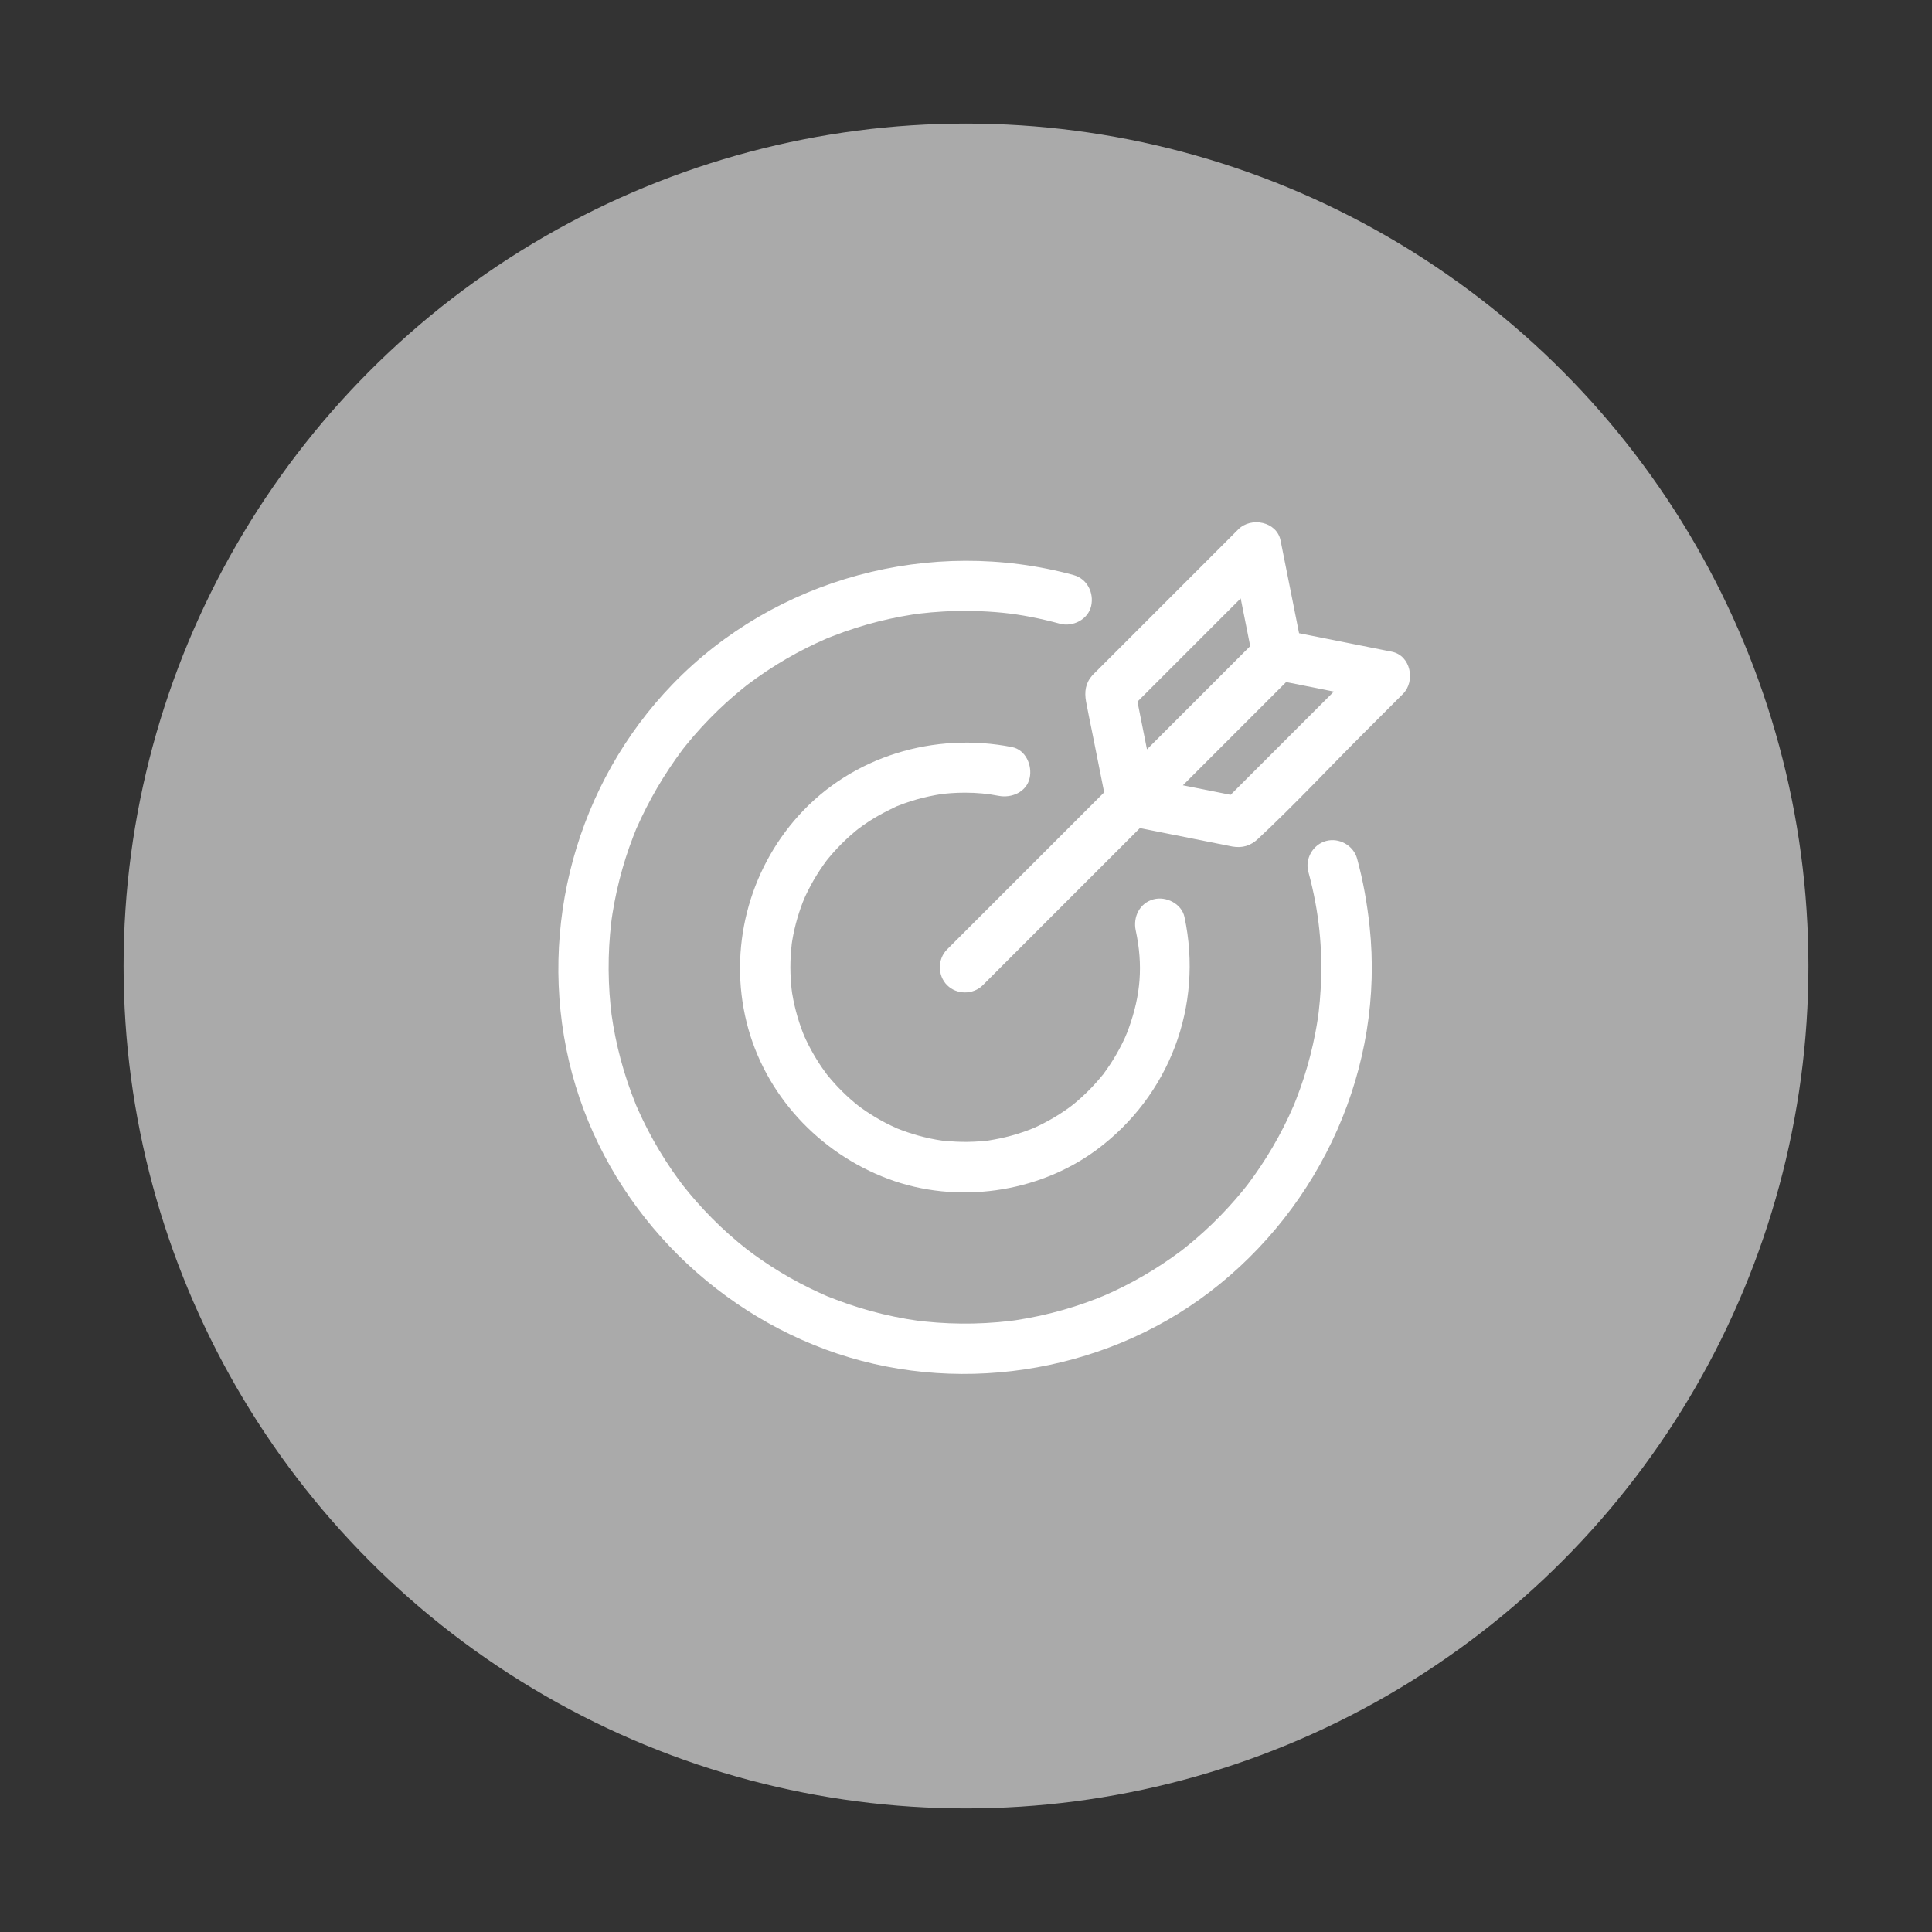
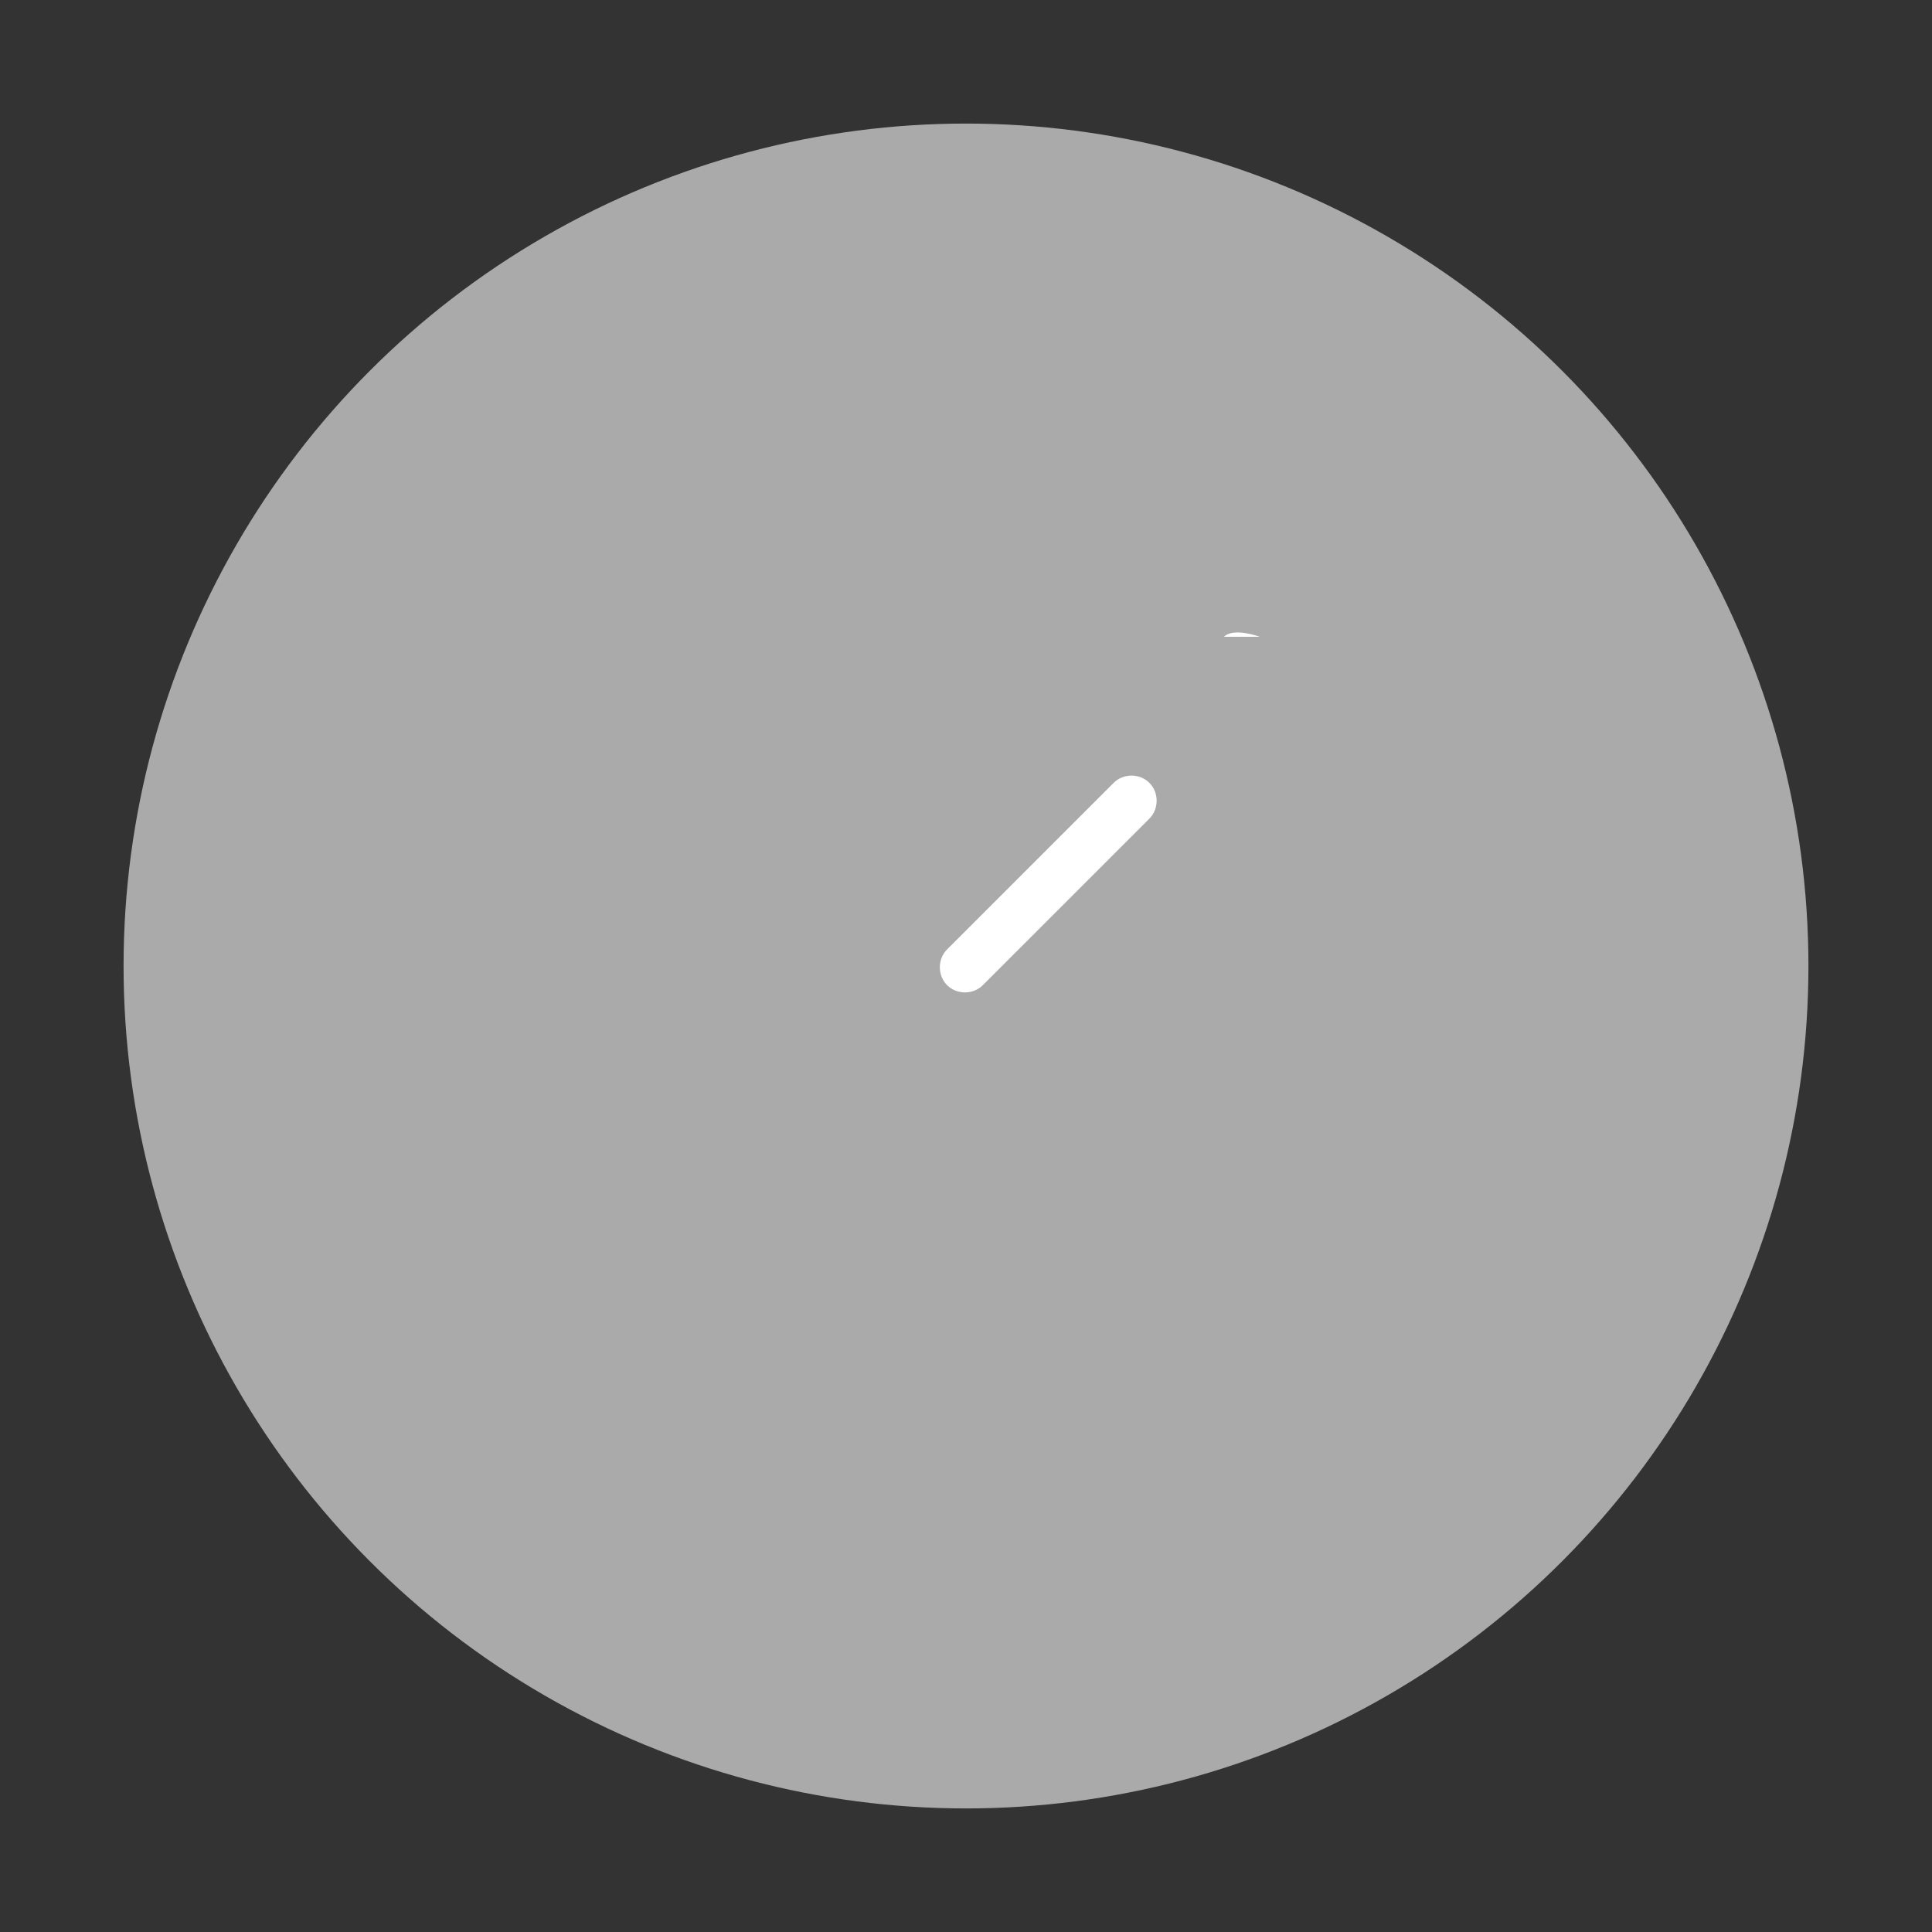
<svg xmlns="http://www.w3.org/2000/svg" id="Layer_1" data-name="Layer 1" viewBox="0 0 1000 1000">
  <rect x="0" y="0" width="1000" height="1000" fill="#333333" stroke="none" />
  <defs>
    <style>
      .cls-1 {
        fill: #aaa;
      }

      .cls-2 {
        fill: #fff;
      }
    </style>
  </defs>
  <circle class="cls-1" cx="500" cy="500" r="436.04" />
-   <path class="cls-2" d="M677.25,451.43c5.48,20.17,7.53,39.73,6.31,60.84-.22,3.82-.55,7.63-.99,11.43-.04.34-.58,4.29-.14,1.28-.11.79-.23,1.58-.35,2.36-.36,2.35-.76,4.7-1.21,7.04-1.54,8.09-3.59,16.08-6.14,23.91-1.14,3.5-2.38,6.98-3.71,10.41-.35.9-.72,1.79-1.07,2.69-1.35,3.46.65-1.46-.24.61-.84,1.95-1.7,3.88-2.6,5.8-3.42,7.29-7.28,14.36-11.56,21.17-2.03,3.23-4.15,6.4-6.36,9.51-1.1,1.55-2.24,3.08-3.38,4.61-.28.38-1.53,1.95-.04.07-.82,1.05-1.65,2.09-2.5,3.12-4.93,6.04-10.22,11.78-15.82,17.2-2.73,2.64-5.54,5.2-8.42,7.68-1.44,1.24-2.9,2.46-4.38,3.66-.59.48-1.19.95-1.78,1.43-1.18.92-1.2.94-.05.06-.6.46-1.21.92-1.82,1.38-6.11,4.57-12.49,8.78-19.09,12.61-6.97,4.05-14.19,7.69-21.61,10.83,2.49-1.06-2.6,1.02-3.32,1.3-1.81.7-3.63,1.37-5.45,2.01-3.67,1.29-7.38,2.47-11.13,3.54-7.96,2.27-16.06,4.05-24.24,5.3-.79.12-1.58.24-2.36.35,3.01-.43-.94.1-1.28.14-1.99.23-3.99.43-5.99.6-4.24.36-8.49.59-12.75.68-8.32.18-16.66-.16-24.94-1.02-1-.1-1.99-.22-2.99-.33-.66-.08-3.3-.44-.68-.07-1.97-.28-3.93-.58-5.89-.92-4.28-.74-8.53-1.61-12.75-2.63-7.58-1.83-15.05-4.11-22.36-6.82-1.81-.67-3.61-1.4-5.41-2.1-3.57-1.39,2.36,1.07-1.15-.47-.71-.31-1.41-.62-2.12-.93-3.86-1.73-7.66-3.58-11.4-5.55-6.93-3.65-13.64-7.72-20.09-12.18-1.41-.97-2.81-1.97-4.2-2.98-.61-.45-4.91-3.74-2.82-2.09-3.29-2.59-6.5-5.27-9.63-8.05-5.96-5.31-11.6-10.98-16.87-16.97-2.39-2.71-4.69-5.5-6.94-8.33-1.39-1.75,1.79,2.43-.4-.52-.57-.76-1.14-1.52-1.71-2.29-1.24-1.69-2.45-3.4-3.64-5.13-4.54-6.62-8.68-13.52-12.38-20.64-1.77-3.41-3.45-6.87-5.02-10.38-.31-.7-.62-1.41-.93-2.12-1.55-3.5.92,2.43-.47-1.15-.7-1.8-1.43-3.59-2.1-5.41-2.85-7.68-5.22-15.53-7.1-23.51-.9-3.84-1.69-7.71-2.36-11.61-.34-1.96-.64-3.92-.92-5.89.35,2.49.05.4,0-.09-.16-1.39-.32-2.79-.47-4.18-.84-8.29-1.15-16.62-.95-24.95.1-4.05.32-8.1.67-12.14.17-2,.37-4,.6-5.99-.01.11.48-3.79.22-1.83-.2,1.47.39-2.57.46-2.99,1.24-7.78,2.95-15.48,5.11-23.06,1.07-3.74,2.25-7.45,3.54-11.13.64-1.83,1.31-3.65,2.01-5.45.42-1.08.86-2.16,1.28-3.24,1.03-2.63-.77,1.68.47-1.15,6.36-14.42,14.27-27.91,23.68-40.55,2.19-2.94-.99,1.23.4-.52.59-.74,1.18-1.49,1.78-2.23,1.2-1.48,2.42-2.94,3.66-4.38,2.73-3.17,5.56-6.25,8.48-9.24,5.31-5.44,10.94-10.57,16.84-15.36.89-.72,1.78-1.43,2.68-2.14-.4.32-1.94,1.45.07-.04,1.53-1.14,3.05-2.28,4.61-3.38,3.42-2.43,6.91-4.76,10.48-6.97,6.51-4.04,13.26-7.7,20.2-10.95,1.74-.82,3.5-1.6,5.27-2.37,3.5-1.55-2.43.92,1.15-.47.72-.28,1.43-.58,2.15-.86,3.97-1.56,8-2.99,12.06-4.28,7.66-2.44,15.48-4.41,23.38-5.89,1.95-.37,3.9-.7,5.86-1.01.98-.15,1.97-.3,2.95-.44-2.62.37.02,0,.68-.07,4.2-.5,8.41-.87,12.63-1.1,10.22-.56,20.48-.34,30.67.67,9.32.92,19.77,3.01,29.56,5.68,6.6,1.79,14.52-2.23,16.09-9.14,1.57-6.9-2.07-14.17-9.14-16.09-73.73-20.05-154.33,1.51-207.5,56.54-49.61,51.35-69.9,125.75-53.6,195.23,16.04,68.38,67.06,124.68,132.63,149.05,65.91,24.49,142.92,13.01,198.81-29.58,58.03-44.21,90.77-116.54,82.92-189.52-1.27-11.8-3.33-23.45-6.45-34.9-1.85-6.82-9.3-11-16.09-9.14-6.85,1.88-11,9.25-9.14,16.09h0Z" />
-   <path class="cls-2" d="M587.86,481.61c3.88,18.14,2.55,33.49-3.66,50.7-.26.73-.54,1.46-.82,2.18-.12.31-1.65,3.83-.45,1.17-.71,1.58-1.44,3.16-2.22,4.71-1.81,3.6-3.82,7.09-6.03,10.46-1.05,1.6-2.17,3.14-3.28,4.7-2.18,3.06,1.66-1.9-.76.97-.49.58-.97,1.18-1.46,1.76-2.71,3.2-5.61,6.23-8.69,9.08-1.4,1.29-2.83,2.55-4.3,3.77.08-.07-2.85,2.27-1.36,1.12,1.49-1.15-1.51,1.1-1.42,1.04-3.41,2.47-6.98,4.73-10.66,6.76-1.68.93-3.39,1.81-5.13,2.64-.7.33-1.4.64-2.1.98-3.33,1.61,1.48-.56-.61.28-3.79,1.54-7.67,2.85-11.62,3.93-3.82,1.04-7.69,1.83-11.6,2.46-3.88.62,2.65-.16-1.29.15-.8.06-1.6.16-2.41.23-2.43.2-4.87.31-7.31.34-4.08.05-8.12-.21-12.18-.57-2.6-.23-.65-.05-.1.03-1.18-.16-2.37-.35-3.54-.56-2.34-.41-4.66-.9-6.96-1.48-3.6-.9-7.16-1.99-10.64-3.27-.91-.33-1.81-.69-2.72-1.04-3.47-1.33,1.43.67-.61-.26-1.93-.88-3.84-1.79-5.72-2.77-3.4-1.78-6.69-3.74-9.87-5.88-1.58-1.07-3.14-2.18-4.66-3.33,2.3,1.74-.69-.59-.94-.8-.88-.73-1.75-1.47-2.6-2.23-2.85-2.53-5.56-5.21-8.12-8.03-1.28-1.41-2.49-2.88-3.72-4.34-1.6-1.9-.39-.47-.07-.06-.92-1.22-1.82-2.46-2.68-3.71-2.07-3-3.97-6.1-5.71-9.3-.92-1.69-1.79-3.4-2.62-5.14-.41-.87-.81-1.75-1.2-2.63,1.12,2.51-.24-.62-.45-1.17-1.41-3.64-2.6-7.36-3.59-11.13-.5-1.91-.94-3.83-1.33-5.76-.23-1.17-.45-2.34-.64-3.51-.1-.6-.5-4.09-.2-1.27-.43-4.04-.71-8.09-.71-12.15,0-2.04.06-4.08.18-6.12.05-.81.1-1.62.17-2.42.04-.51.6-5.48.2-2.51,1.04-7.78,3.09-15.46,5.92-22.78.12-.31,1.65-3.83.45-1.17.32-.7.63-1.41.96-2.11.81-1.74,1.68-3.46,2.59-5.16,1.99-3.71,4.21-7.3,6.64-10.74.44-.62.9-1.24,1.34-1.86.9-1.2.92-1.22.04-.08.47-.6.95-1.19,1.44-1.78,1.34-1.61,2.73-3.19,4.16-4.72,3-3.2,6.19-6.21,9.56-9.01-.08.07,2.85-2.27,1.36-1.12-1.1.86,2.02-1.47,2.35-1.71,1.87-1.32,3.79-2.59,5.75-3.78,3.62-2.21,7.38-4.09,11.2-5.93,3.42-1.65-2.41.87,1.14-.5,1.09-.42,2.17-.85,3.26-1.24,2.2-.79,4.43-1.52,6.68-2.16,4.19-1.19,8.43-2.07,12.73-2.77,3.88-.64-2.65.19,1.29-.15,1.21-.1,2.41-.23,3.62-.32,2.44-.17,4.89-.26,7.34-.26,6.28,0,11.88.55,17.37,1.63,6.69,1.32,14.44-1.9,16.09-9.14,1.48-6.48-1.96-14.68-9.14-16.09-40.2-7.9-82.52,4.64-110.28,35.29-26.16,28.89-36.46,69.31-27.07,107.19,9.27,37.41,37.47,67.64,73.33,81.04,35.33,13.21,77.44,7.41,107.77-15.03,37.76-27.94,55.38-74.52,45.54-120.53-1.48-6.91-9.56-10.93-16.09-9.14-7.15,1.96-10.62,9.16-9.14,16.09h0Z" />
  <g>
-     <path class="cls-2" d="M652.04,329.59c-22.08,22.08-44.16,44.16-66.24,66.24-3.13,3.13-6.25,6.25-9.38,9.38,7.29,1.92,14.58,3.85,21.86,5.77-3.7-18.54-7.39-37.08-11.09-55.62-1.12,4.24-2.24,8.48-3.36,12.73,22.08-22.08,44.16-44.16,66.24-66.24,3.13-3.13,6.25-6.25,9.38-9.38-7.29-1.92-14.58-3.85-21.86-5.77,3.7,18.54,7.39,37.08,11.09,55.62,1.38,6.93,9.63,10.91,16.09,9.14,7.23-1.99,10.52-9.14,9.14-16.09-3.7-18.54-7.39-37.08-11.09-55.62-1.97-9.86-15.29-12.35-21.86-5.77-16.55,16.55-33.1,33.1-49.65,49.65-8.08,8.08-16.17,16.17-24.25,24.25-.55.55-1.14,1.08-1.66,1.66-3.55,4.01-4.19,8.48-3.26,13.6.93,5.15,2.05,10.27,3.07,15.4,2.62,13.13,5.24,26.27,7.86,39.4,1.97,9.86,15.29,12.35,21.86,5.77,22.08-22.08,44.16-44.16,66.24-66.24,3.13-3.13,6.25-6.25,9.38-9.38,5-5,5-13.5,0-18.5s-13.49-5.01-18.5,0Z" />
-     <path class="cls-2" d="M652.04,329.59c-22.08,22.08-44.16,44.16-66.24,66.24-3.13,3.13-6.25,6.25-9.38,9.38-6.58,6.58-4.09,19.9,5.77,21.86,11.24,2.24,22.49,4.48,33.73,6.72,6.2,1.24,12.4,2.47,18.6,3.71,1.09.22,2.19.46,3.29.66,5.26.92,9.49-.38,13.32-3.95,18.75-17.49,36.37-36.37,54.51-54.51,6.84-6.84,13.68-13.68,20.52-20.52,6.58-6.58,4.09-19.9-5.77-21.86-18.54-3.7-37.08-7.39-55.62-11.09-6.69-1.33-14.45,1.91-16.09,9.14-1.48,6.5,1.96,14.66,9.14,16.09,18.54,3.7,37.08,7.39,55.62,11.09-1.92-7.29-3.85-14.58-5.77-21.86-22.08,22.08-44.16,44.16-66.24,66.24-3.13,3.13-6.25,6.25-9.38,9.38,4.24-1.12,8.48-2.24,12.73-3.36-18.54-3.7-37.08-7.39-55.62-11.09,1.92,7.29,3.85,14.58,5.77,21.86,22.08-22.08,44.16-44.16,66.24-66.24,3.13-3.13,6.25-6.25,9.38-9.38,5-5,5-13.5,0-18.5s-13.49-5.01-18.5,0Z" />
+     <path class="cls-2" d="M652.04,329.59s-13.49-5.01-18.5,0Z" />
    <path class="cls-2" d="M576.42,405.21c-25.2,25.2-50.4,50.4-75.61,75.61-3.53,3.53-7.06,7.06-10.6,10.6-5,5-5,13.5,0,18.5s13.49,5.01,18.5,0c25.2-25.2,50.4-50.4,75.61-75.61,3.53-3.53,7.06-7.06,10.6-10.6,5-5,5-13.5,0-18.5-5.01-5.01-13.49-5.01-18.5,0h0Z" />
  </g>
</svg>